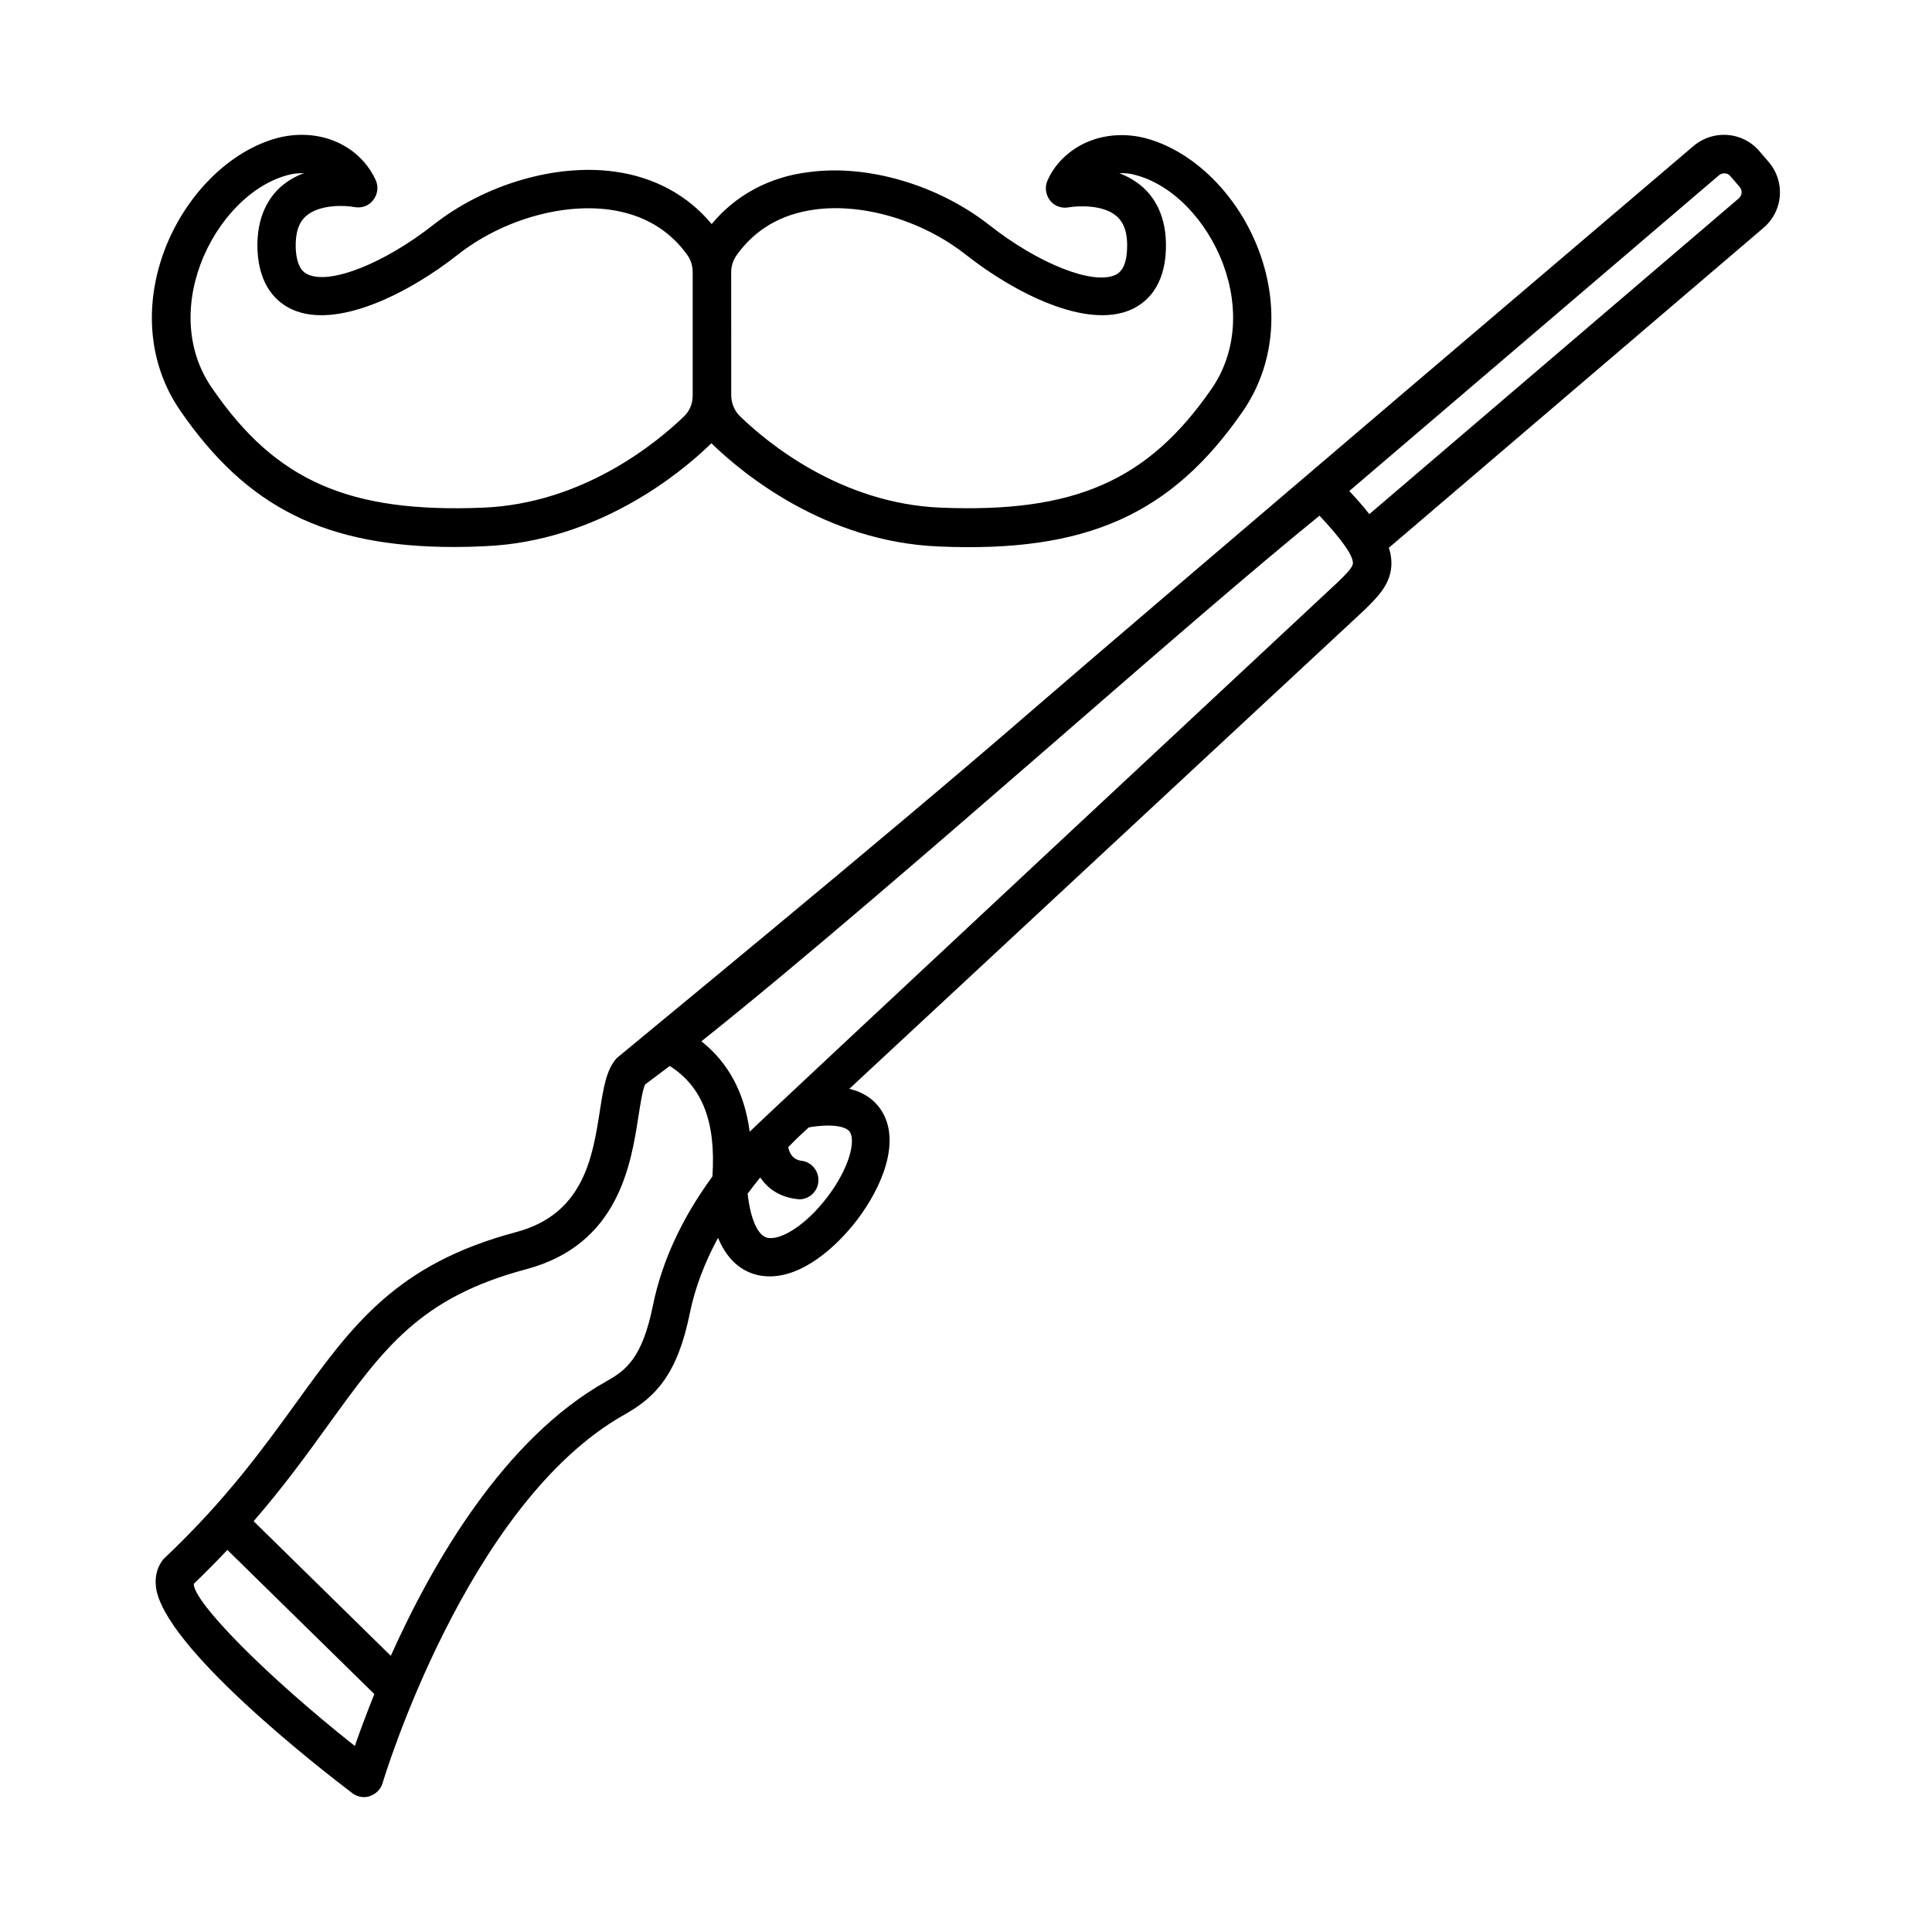
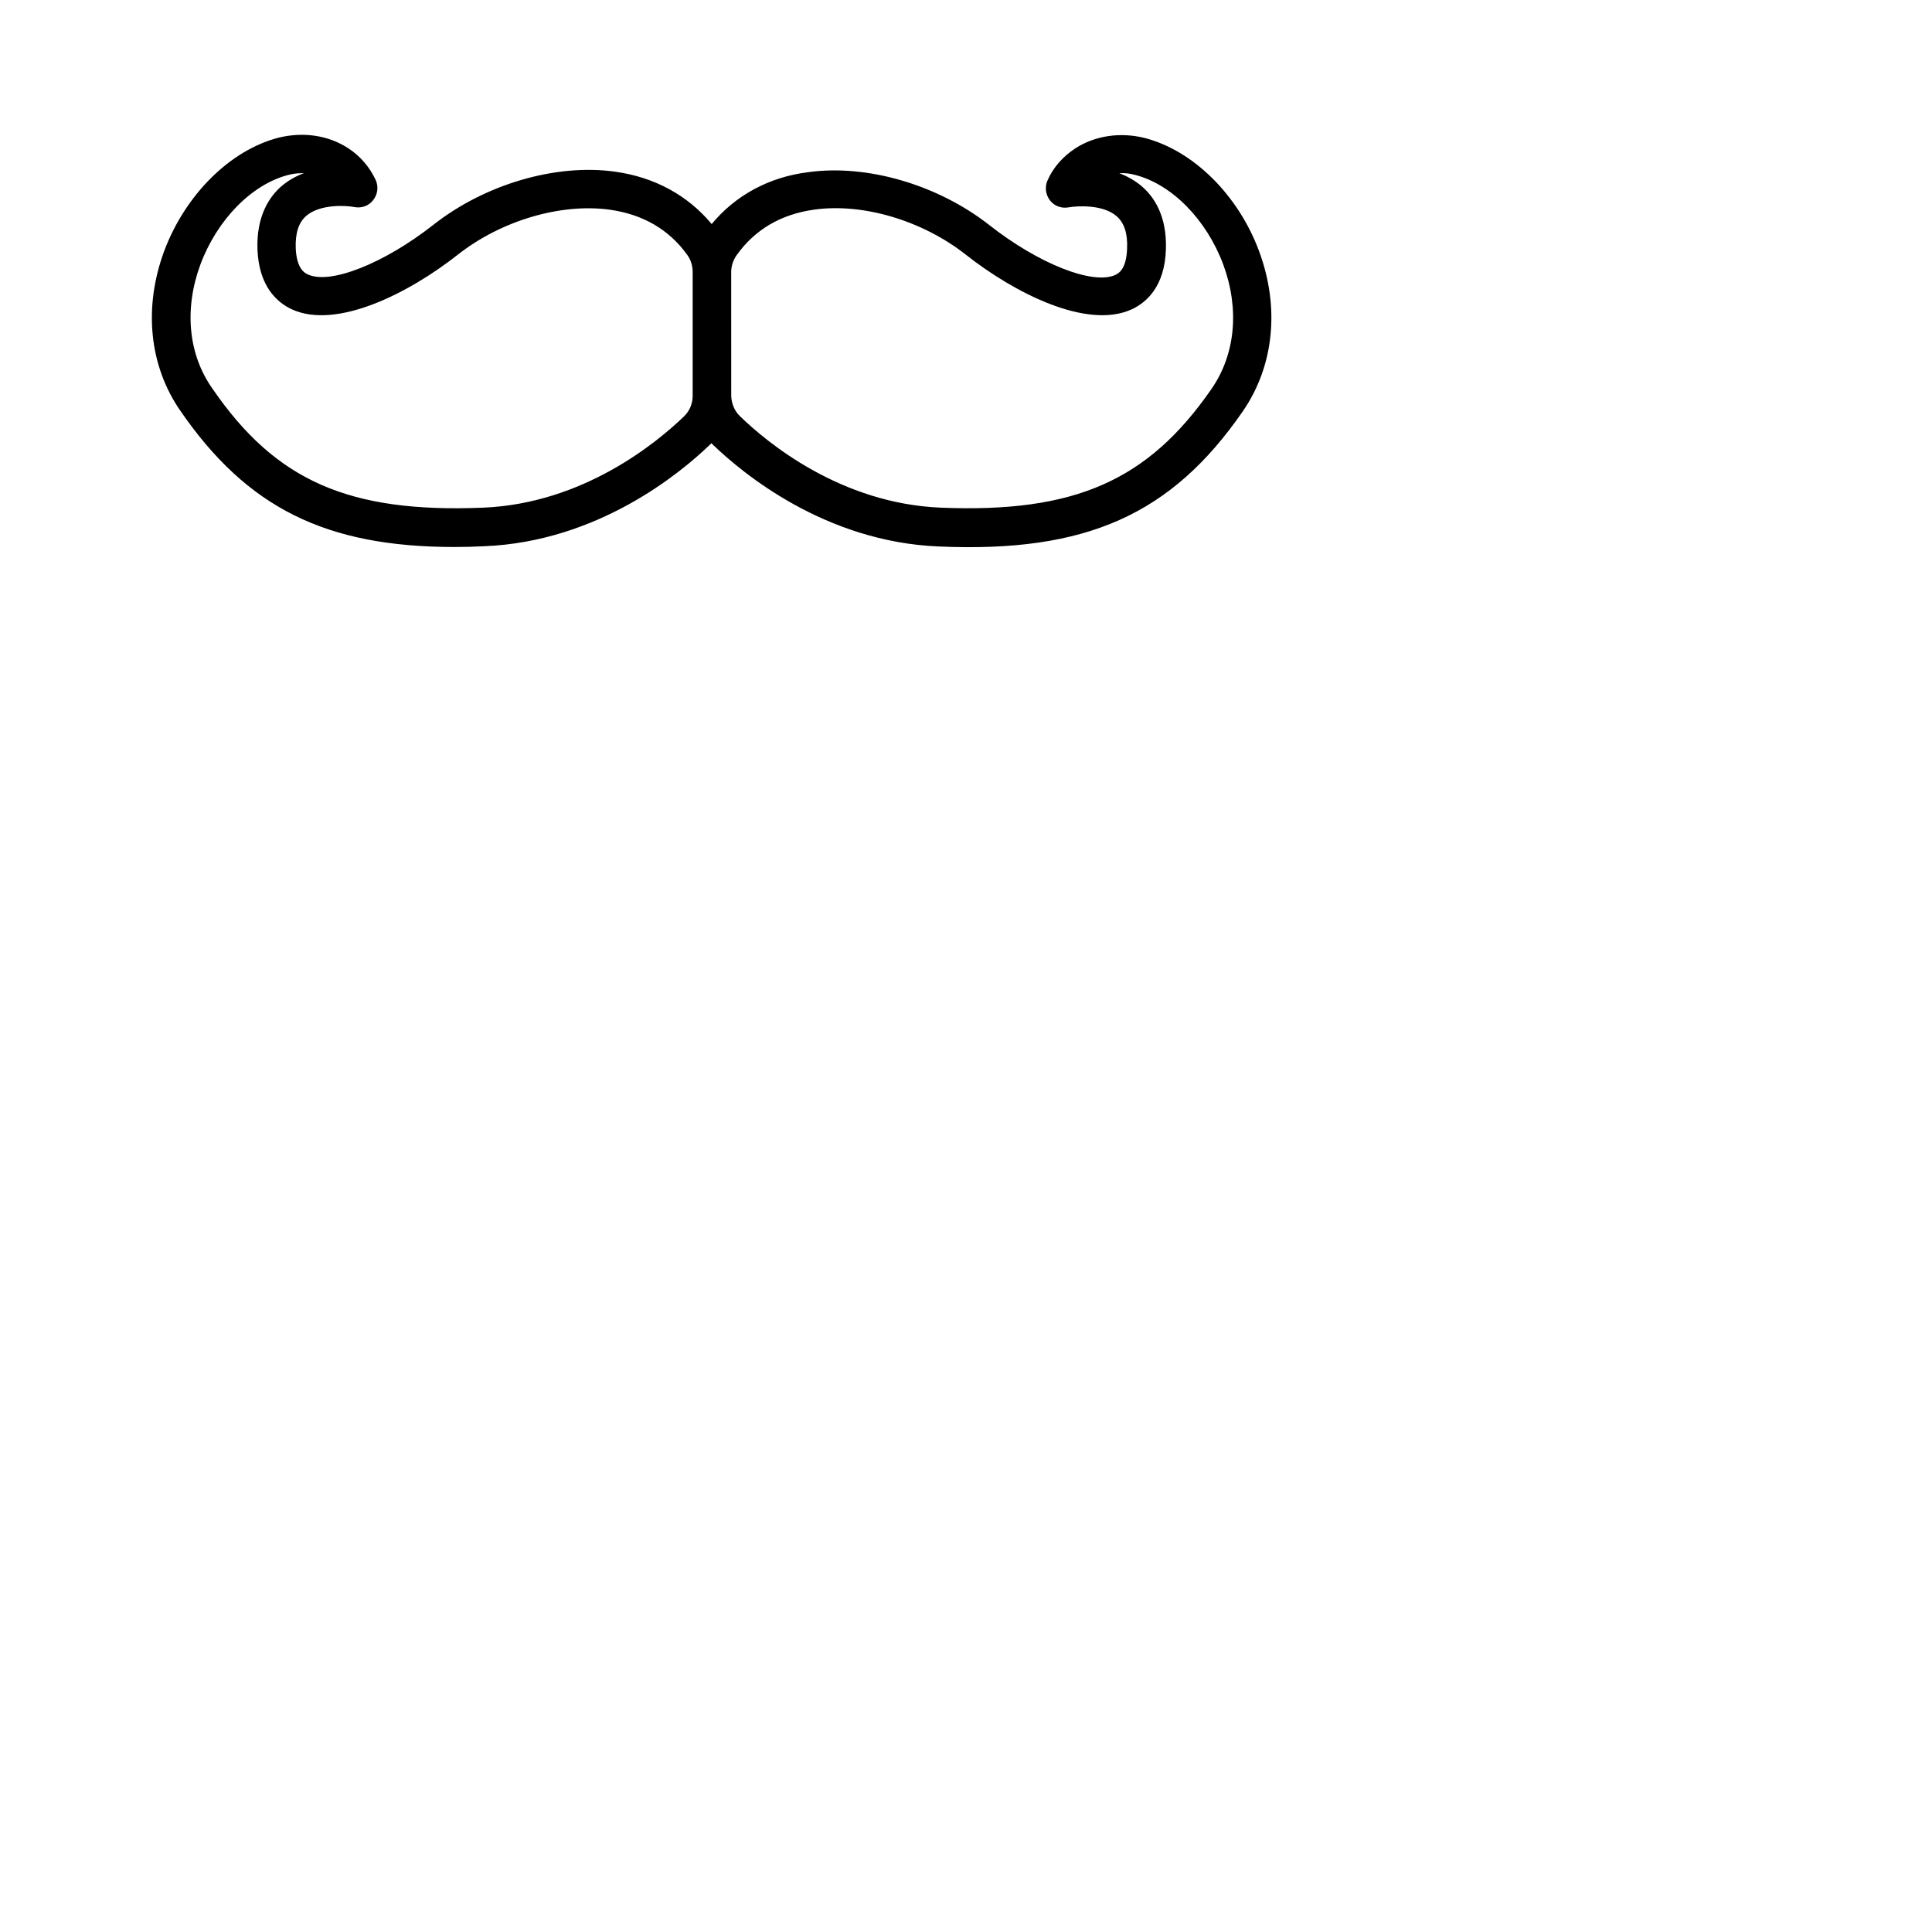
<svg xmlns="http://www.w3.org/2000/svg" fill="#000000" width="800px" height="800px" version="1.1" viewBox="144 144 512 512">
  <g>
-     <path d="m612.76 186.97-2.519-2.926c-4.426-5.176-12.188-5.785-17.43-1.363 0 0-146.24 124.39-174.84 149.17-39.691 34.449-110.36 92.32-110.57 92.594-2.723 3.062-3.473 7.828-4.426 13.891-1.906 12.188-4.223 27.438-22.262 32.203-31.66 8.441-43.301 24.578-58.074 45.004-8.781 12.117-18.656 25.871-34.926 41.258-0.137 0.137-0.34 0.34-0.477 0.477-1.09 1.363-2.316 3.746-1.906 7.285 1.906 15.863 43.707 48.34 52.082 54.672 0.887 0.68 1.973 1.02 3.062 1.02 0.543 0 1.09-0.066 1.566-0.273 1.566-0.543 2.859-1.77 3.336-3.402 0.203-0.75 22.332-74.277 64.133-97.699 8.238-4.629 14.023-10.688 17.293-26.824 1.363-6.738 3.949-13.48 7.488-20.016 2.109 5.106 5.379 8.375 9.734 9.668 1.363 0.41 2.656 0.543 4.016 0.543 8.578 0 17.359-7.422 23.215-15.113 6.469-8.578 11.508-20.562 6.398-28.73-1.906-2.996-4.766-4.969-8.578-5.856l136.45-126.84c3.539-3.473 7.215-7.012 7.215-12.461 0-1.293-0.203-2.656-0.68-4.086l99.332-84.828c5.176-4.422 5.785-12.184 1.363-17.359zm-374.73 419.73c-23.488-18.586-42.688-38.059-42.688-42.961 3.199-3.062 6.129-6.059 8.918-8.988l38.941 38.195c-2.176 5.449-3.945 10.215-5.172 13.754zm78.977-116.62c-2.793 13.684-7.012 17.02-12.254 19.949-27.164 15.184-46.09 48.066-57.188 72.781l-36.355-35.676c8.035-9.258 14.23-17.836 19.879-25.668 14.637-20.219 24.238-33.633 52.422-41.121 24.441-6.535 27.711-27.777 29.684-40.508 0.477-2.996 1.09-7.082 1.77-8.441 2.043-1.496 4.223-3.199 6.535-4.902 8.645 5.516 12.254 14.844 11.301 29.277-8.102 11.094-13.41 22.531-15.793 34.309zm52.219-46.09c1.566 2.519-0.203 9.602-5.856 17.09-6.059 8.035-12.938 11.848-16.203 10.895-2.449-0.75-4.289-5.039-5.039-11.641 1.09-1.43 2.18-2.859 3.336-4.289 1.906 2.793 4.969 5.176 9.734 5.719 0.203 0 0.41 0.066 0.613 0.066 2.519 0 4.766-1.906 5.039-4.492 0.34-2.793-1.633-5.379-4.426-5.719-2.449-0.273-3.269-2.246-3.539-3.609 1.156-1.156 2.316-2.383 3.609-3.539l1.84-1.703c6.602-1.094 10.004-0.141 10.891 1.223zm129.29-145.7s-153.66 143.31-155.84 145.63c-1.363-10.348-5.652-18.312-12.801-23.965 26.008-20.695 62.227-52.082 94.84-80.406 26.551-23.078 51.742-44.934 68.969-58.891 5.856 6.262 8.852 10.484 8.852 12.527 0.062 1.086-1.707 2.856-4.019 5.106zm106.27-101.71-97.902 83.672c-1.43-1.84-3.199-3.879-5.309-6.129l97.969-83.672c0.887-0.75 2.246-0.68 2.996 0.203l2.519 2.926c0.75 0.887 0.613 2.25-0.273 3z" />
    <path d="m264.45 288.96c2.586 0 5.176-0.066 7.898-0.203 30.094-1.227 51.945-19.336 59.844-26.961l0.34-0.34c0.137 0.137 0.203 0.203 0.34 0.34 7.965 7.691 29.82 25.805 59.914 27.027 39.078 1.703 61.684-8.441 80.609-35.879 8.238-11.984 9.805-27.438 4.289-42.348-5.516-14.91-17.43-26.688-30.297-30.023-6.535-1.633-13.207-0.613-18.383 2.723-3.336 2.18-5.922 5.106-7.422 8.578-0.75 1.703-0.477 3.746 0.68 5.242 1.156 1.496 3.062 2.18 4.902 1.84 2.316-0.41 9.121-0.816 12.73 2.316 2.043 1.77 2.996 4.629 2.793 8.715-0.203 5.516-2.383 6.535-3.133 6.875-5.922 2.723-20.289-2.926-33.359-13.207-13.617-10.688-32.406-16.203-48-14.023-10.41 1.289-19.262 6.121-25.594 13.746-6.332-7.625-15.184-12.457-25.668-13.887-15.59-2.18-34.383 3.336-48 14.023-13.07 10.281-27.438 16-33.359 13.207-0.75-0.34-2.926-1.363-3.199-6.875-0.137-4.086 0.75-6.875 2.793-8.645 3.609-3.133 10.484-2.793 12.801-2.316 1.906 0.34 3.812-0.34 4.969-1.906 1.156-1.496 1.43-3.539 0.613-5.309-1.633-3.473-4.152-6.398-7.352-8.441-5.242-3.402-11.914-4.356-18.449-2.723-12.805 3.332-24.648 15.113-30.234 30.02-5.516 14.91-4.016 30.363 4.289 42.348 17.637 25.602 38.398 36.086 72.645 36.086zm95.25-89.395c12.938-1.84 28.73 2.859 40.238 11.914 12.867 10.145 32.066 19.949 43.98 14.5 3.949-1.84 8.715-6.059 9.055-15.797 0.34-9.055-3.269-14.16-6.398-16.816-1.84-1.566-3.879-2.656-5.922-3.473 1.43-0.066 2.793 0.066 4.223 0.477 9.734 2.519 18.859 11.848 23.285 23.691 4.356 11.777 3.269 23.762-3.062 32.953-16.883 24.441-36.355 32.953-71.758 31.523-26.621-1.09-46.09-17.293-53.242-24.238-1.43-1.363-2.246-3.336-2.316-5.379v-0.066l-0.008-32.742v-0.066c0-1.566 0.543-3.199 1.496-4.492 4.769-6.676 11.645-10.762 20.43-11.988zm-162.58 14.504c4.426-11.848 13.547-21.172 23.215-23.691 1.227-0.34 2.449-0.477 3.676-0.477h0.543c-2.109 0.75-4.152 1.906-5.992 3.473-3.059 2.652-6.668 7.758-6.328 16.812 0.41 9.734 5.176 13.957 9.121 15.797 11.914 5.445 31.113-4.356 43.98-14.5 11.508-9.055 27.301-13.684 40.238-11.914 8.781 1.227 15.727 5.242 20.562 11.984 0.953 1.293 1.43 2.926 1.43 4.562v0.066 32.68 0.066c0 2.043-0.816 4.016-2.316 5.445-7.148 6.875-26.621 23.078-53.242 24.168-35.402 1.43-54.875-7.012-71.691-31.523-6.465-9.121-7.555-21.172-3.195-32.949z" />
  </g>
</svg>